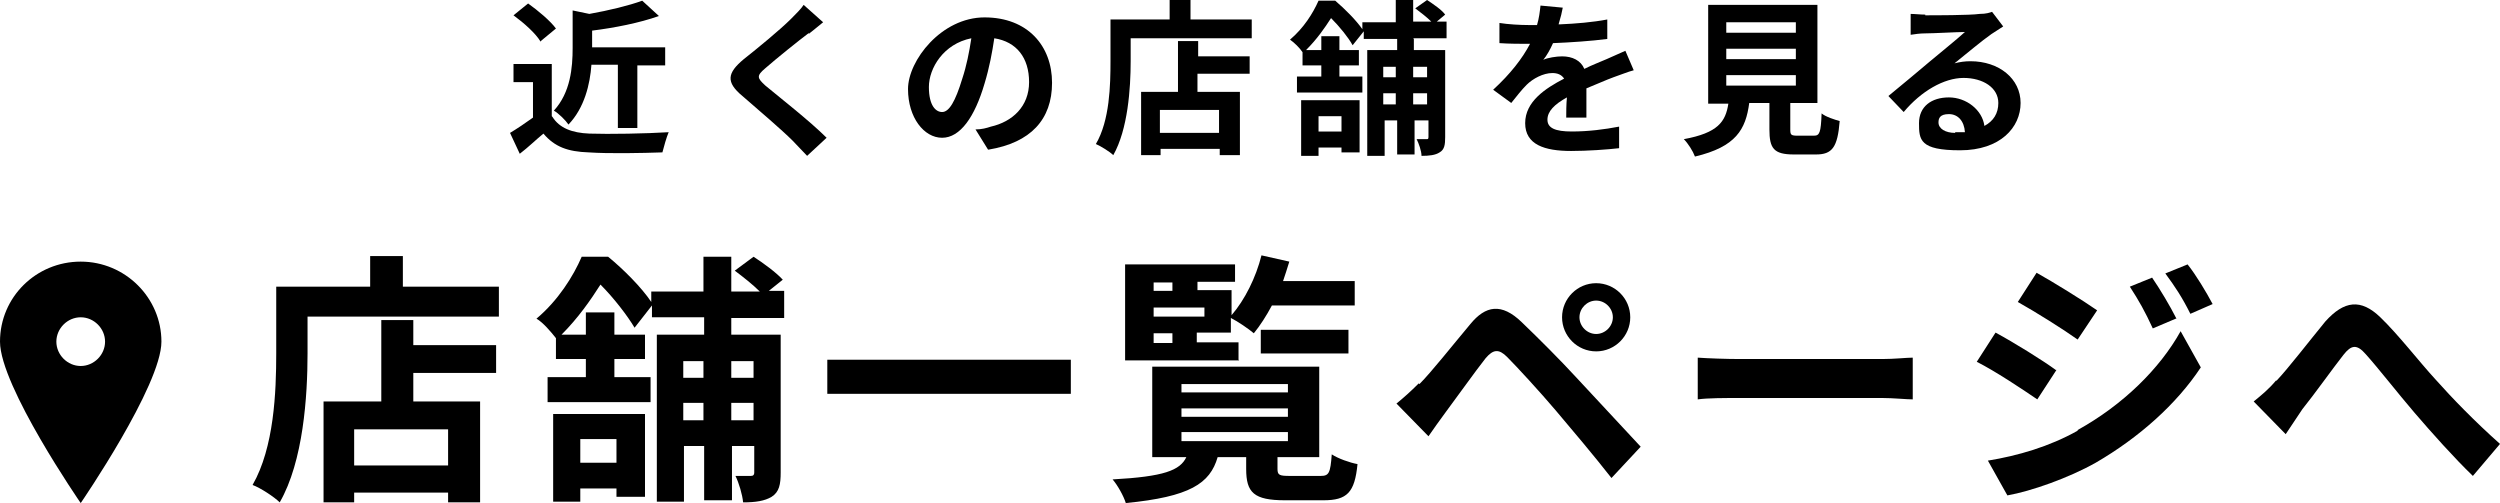
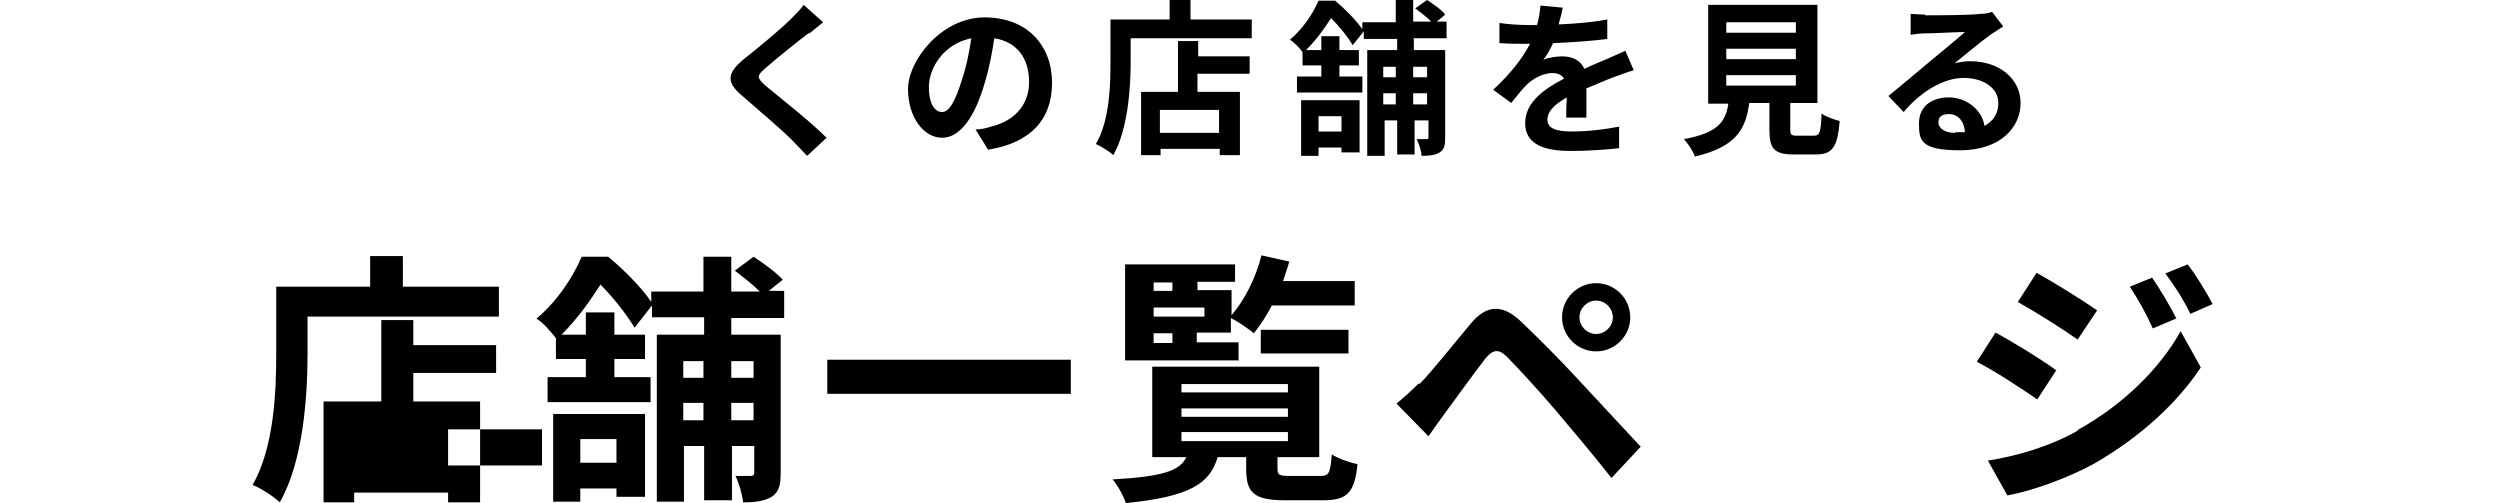
<svg xmlns="http://www.w3.org/2000/svg" id="_イヤー_2" width="359.3" height="72.3" viewBox="0 0 359.3 72.3">
  <g id="M">
    <g>
-       <path d="M79.4,16.8c1,1.6,2.8,2.3,5.3,2.4,2.8,.1,8.2,0,11.4-.2-.3,.7-.7,2.1-.9,2.9-2.9,.1-7.7,.2-10.6,0-3-.1-4.9-.8-6.5-2.7-1.1,.9-2.1,1.9-3.4,2.9l-1.4-3c1-.6,2.2-1.4,3.3-2.2v-5.1h-2.8v-2.6h5.5v7.5Zm-1.7-10.8c-.7-1.2-2.4-2.7-3.9-3.8l2.1-1.7c1.4,1,3.2,2.5,4,3.6l-2.3,1.9Zm7.3,3.3c-.2,2.8-1,6.2-3.3,8.6-.4-.6-1.4-1.6-2.1-2,2.4-2.6,2.7-6.2,2.7-9V1.5l2.4,.5c2.8-.5,5.7-1.2,7.6-1.9l2.4,2.2c-2.8,1-6.4,1.7-9.6,2.1v2.4h10.5v2.6h-4v9h-2.8V9.3h-3.7Z" />
      <path d="M116.3,4.7c-1.6,1.2-4.7,3.7-6.3,5.1-1.3,1.1-1.2,1.4,0,2.5,1.8,1.5,6.4,5.1,8.8,7.5l-2.8,2.6c-.7-.7-1.4-1.5-2.1-2.2-1.5-1.5-5-4.5-7.2-6.4-2.4-2-2.2-3.3,.2-5.3,1.9-1.5,5.2-4.2,6.8-5.8,.7-.7,1.5-1.5,1.8-2l2.8,2.5c-.7,.6-1.5,1.2-2.1,1.7Z" />
      <path d="M142,21.5l-1.8-2.9c.9,0,1.6-.2,2.2-.4,3.1-.7,5.5-2.9,5.5-6.4s-1.8-5.8-5-6.3c-.3,2-.7,4.2-1.4,6.5-1.4,4.8-3.5,7.8-6.1,7.8s-4.9-2.9-4.9-7,4.8-10.3,11-10.3,9.7,4.1,9.7,9.4-3.1,8.6-9.1,9.6Zm-6.6-5.4c1,0,1.9-1.5,2.9-4.8,.6-1.8,1-3.8,1.3-5.8-4,.8-6.1,4.3-6.1,7s1,3.6,1.9,3.6Z" />
      <path d="M179.9,2.8v2.7h-17.4v3.3c0,3.9-.4,9.8-2.5,13.5-.5-.5-1.8-1.3-2.5-1.6,2-3.4,2.1-8.5,2.1-11.9V2.8h8.5V0h3V2.8h8.7Zm-7.8,5.3h7.5v2.5h-7.5v2.6h6.1v9.1h-2.9v-.9h-8.5v.9h-2.8V13.2h5.3V5.9h2.9v2.3Zm3.1,7.7h-8.5v3.3h8.5v-3.3Z" />
      <path d="M203.2,5.6v1.6h4.5v12.5c0,1.1-.1,1.8-.8,2.2-.6,.4-1.5,.5-2.6,.5,0-.7-.4-1.8-.7-2.4,.6,0,1.2,0,1.4,0,.2,0,.3,0,.3-.3v-2.4h-2v4.9h-2.5v-4.9h-1.8v5.1h-2.5V7.2h4.3v-1.6h-4.8v-1.1l-1.6,2c-.6-1.1-1.9-2.7-3.1-3.9-.9,1.4-2,3-3.6,4.6h2.2v-2h2.6v2h2.8v2.2h-2.8v1.6h3.3v2.3h-9.4v-2.3h3.5v-1.6h-2.7v-1.9c-.4-.6-1.2-1.4-1.8-1.8,2-1.7,3.3-3.8,4.1-5.6h2.4c1.4,1.2,3,2.8,3.9,4.1v-1h4.8V0h2.5V3.1h2.6c-.6-.6-1.5-1.3-2.3-1.9l1.7-1.2c.9,.6,2.1,1.4,2.6,2.1l-1.2,1h1.4v2.4h-4.8Zm-16.2,8.8h8.4v7.5h-2.6v-.7h-3.3v1.2h-2.5V14.4Zm2.5,2.3v2.2h3.3v-2.2h-3.3Zm9.3-7.1v1.5h1.8v-1.5h-1.8Zm1.8,5.4v-1.6h-1.8v1.6h1.8Zm2.5-5.4v1.5h2v-1.5h-2Zm2,5.4v-1.6h-2v1.6h2Z" />
      <path d="M224.2,3.5c2.3-.1,4.7-.3,6.8-.7v2.8c-2.3,.3-5.3,.5-7.8,.6-.4,.9-.9,1.8-1.4,2.4,.6-.3,1.9-.5,2.7-.5,1.5,0,2.7,.6,3.2,1.8,1.2-.6,2.3-1,3.2-1.4,.9-.4,1.8-.8,2.7-1.2l1.2,2.8c-.8,.2-2,.7-2.9,1-1.1,.4-2.4,1-3.9,1.6,0,1.3,0,3.1,0,4.2h-2.9c0-.7,0-1.9,.1-2.9-1.8,1-2.8,2-2.8,3.2s1.1,1.7,3.5,1.7,4.7-.3,6.8-.7v3.1c-1.7,.2-4.6,.4-6.9,.4-3.8,0-6.6-.9-6.6-4s2.9-5,5.6-6.4c-.4-.6-1-.8-1.7-.8-1.3,0-2.8,.8-3.7,1.7-.7,.7-1.4,1.6-2.2,2.6l-2.6-1.9c2.5-2.3,4.2-4.5,5.3-6.6h-.3c-1,0-2.7,0-4.1-.1V3.3c1.2,.2,3,.3,4.2,.3h1.2c.3-1,.4-1.9,.5-2.8l3.2,.3c-.1,.6-.3,1.4-.6,2.4Z" />
      <path d="M260.7,19.5c.8,0,1-.4,1.1-3.2,.6,.5,1.9,.9,2.6,1.1-.3,3.8-1.1,4.8-3.4,4.8h-3.2c-2.9,0-3.5-.9-3.5-3.6v-3.8h-2.9c-.5,3.8-1.9,6.3-7.8,7.7-.3-.8-1-1.9-1.6-2.5,4.9-.9,6-2.5,6.4-5.1h-2.9V.7h15.7V14.8h-3.9v3.8c0,.8,.1,.9,1.1,.9h2.5Zm-12.6-14.8h10v-1.5h-10v1.5Zm0,3.8h10v-1.5h-10v1.5Zm0,3.8h10v-1.5h-10v1.5Z" />
      <path d="M276.7,2.2c1.3,0,6.4,0,7.8-.2,1,0,1.5-.2,1.8-.3l1.6,2.1c-.6,.4-1.1,.7-1.7,1.1-1.3,.9-3.8,3-5.3,4.2,.8-.2,1.5-.3,2.3-.3,4.1,0,7.2,2.5,7.2,6s-2.9,6.8-8.7,6.8-5.9-1.5-5.9-3.9,1.8-3.7,4.3-3.7,4.8,1.8,5.1,4.1c1.3-.7,2-1.8,2-3.3,0-2.2-2.2-3.6-5-3.6s-6.1,1.9-8.6,4.9l-2.2-2.3c1.7-1.4,4.6-3.8,6-5,1.3-1.1,3.8-3.1,5-4.2-1.2,0-4.5,.2-5.8,.2-.6,0-1.4,.1-2,.2V2c.6,0,1.4,.1,2.1,.1Zm4.3,16.8c.5,0,1,0,1.4,0-.1-1.6-1-2.6-2.3-2.6s-1.5,.6-1.5,1.2c0,.9,1,1.5,2.4,1.5Z" />
    </g>
    <g>
-       <path d="M11.6,37.6c-6.4,0-11.6,5.1-11.6,11.5s11.6,23.2,11.6,23.2c0,0,11.6-16.9,11.6-23.2s-5.2-11.5-11.6-11.5Zm0,15c-1.9,0-3.5-1.6-3.5-3.5s1.6-3.5,3.5-3.5,3.5,1.6,3.5,3.5-1.6,3.5-3.5,3.5Z" />
      <g>
-         <path d="M71.7,41.2v4.3h-27.5v5.3c0,6.1-.6,15.5-4,21.4-.8-.8-2.8-2.1-3.9-2.5,3.1-5.4,3.4-13.4,3.4-18.9v-9.6h13.5v-4.4h4.7v4.4h13.8Zm-12.3,8.4h11.9v4h-11.9v4.1h9.6v14.5h-4.6v-1.4h-13.5v1.4h-4.4v-14.5h8.3v-11.7h4.6v3.6Zm5,12.1h-13.5v5.2h13.5v-5.2Z" />
+         <path d="M71.7,41.2v4.3h-27.5v5.3c0,6.1-.6,15.5-4,21.4-.8-.8-2.8-2.1-3.9-2.5,3.1-5.4,3.4-13.4,3.4-18.9v-9.6h13.5v-4.4h4.7v4.4h13.8Zm-12.3,8.4h11.9v4h-11.9v4.1h9.6v14.5h-4.6v-1.4h-13.5v1.4h-4.4v-14.5h8.3v-11.7h4.6v3.6Zm5,12.1v5.2h13.5v-5.2Z" />
        <path d="M105.1,45.6v2.5h7.1v19.8c0,1.7-.2,2.8-1.3,3.5-1,.6-2.3,.8-4.1,.8-.1-1.1-.6-2.8-1.1-3.8,.9,0,1.9,0,2.2,0,.3,0,.5-.1,.5-.5v-3.8h-3.2v7.8h-4v-7.8h-2.9v8h-3.9v-24h6.8v-2.5h-7.5v-1.7l-2.5,3.2c-1-1.7-3-4.3-4.9-6.2-1.4,2.2-3.2,4.8-5.6,7.2h3.5v-3.2h4.1v3.2h4.4v3.5h-4.4v2.6h5.2v3.6h-14.8v-3.6h5.5v-2.6h-4.3v-3c-.7-.9-1.9-2.3-2.8-2.8,3.1-2.6,5.3-6.1,6.5-8.9h3.8c2.2,1.8,4.8,4.4,6.2,6.5v-1.5h7.5v-5h4v5h4.1c-1-1-2.4-2.1-3.6-3l2.7-2c1.4,.9,3.3,2.3,4.2,3.3l-2,1.6h2.2v3.9h-7.6Zm-25.6,13.9h13.2v11.9h-4.1v-1.2h-5.2v1.9h-3.9v-12.7Zm3.9,3.6v3.4h5.2v-3.4h-5.2Zm14.8-11.2v2.4h2.9v-2.4h-2.9Zm2.9,8.5v-2.5h-2.9v2.5h2.9Zm4-8.5v2.4h3.2v-2.4h-3.2Zm3.2,8.5v-2.5h-3.2v2.5h3.2Z" />
        <path d="M153.9,51.7v4.9h-35v-4.9h35Z" />
        <path d="M189.8,68.4c1.2,0,1.4-.4,1.6-3.1,.9,.6,2.6,1.2,3.7,1.4-.4,4.1-1.5,5.2-4.9,5.2h-5.5c-4.5,0-5.6-1.1-5.6-4.5v-1.7h-4.1c-1.1,3.8-4,5.7-13.2,6.6-.3-1-1.2-2.6-1.9-3.4,7.4-.4,9.7-1.3,10.6-3.2h-4.9v-13h24v13h-6v1.7c0,.9,.3,1,1.8,1h4.5Zm-11.7-16.6h-16.4v-13.8h15.8v2.5h-5.4v1.2h4.9v3.6c1.9-2.2,3.5-5.4,4.3-8.6l4,.9c-.3,1-.6,1.9-.9,2.8h10.3v3.5h-11.9c-.8,1.5-1.7,2.9-2.6,4-.7-.6-2.3-1.7-3.3-2.2v2.1h-4.9v1.4h6v2.5Zm-12.3-11.2v1.2h2.7v-1.2h-2.7Zm7.3,3.6h-7.3v1.3h7.3v-1.3Zm-7.3,5.1h2.7v-1.4h-2.7v1.4Zm4,7.1h15.3v-1.2h-15.3v1.2Zm0,3.5h15.3v-1.2h-15.3v1.2Zm0,3.5h15.3v-1.3h-15.3v1.3Zm11.4-12.6v-3.4h12.6v3.4h-12.6Z" />
        <path d="M204,55.2c1.7-1.7,4.7-5.5,7.3-8.6,2.2-2.7,4.5-3.1,7.4-.3,2.5,2.4,5.5,5.4,7.8,7.9,2.5,2.7,6.4,6.9,9.3,10l-4.2,4.5c-2.5-3.2-5.8-7.1-8-9.7-2.2-2.6-5.6-6.3-7-7.7-1.2-1.2-2-1.1-3.1,.2-1.5,1.9-4.2,5.7-5.7,7.7-.9,1.2-1.8,2.5-2.5,3.5l-4.6-4.7c1.1-.9,2-1.7,3.2-2.9Zm25.4-14.5c2.7,0,4.9,2.2,4.9,4.9s-2.2,4.9-4.9,4.9-4.9-2.2-4.9-4.9,2.2-4.9,4.9-4.9Zm0,7.3c1.3,0,2.4-1.1,2.4-2.4s-1.1-2.4-2.4-2.4-2.4,1.1-2.4,2.4,1.1,2.4,2.4,2.4Z" />
-         <path d="M250.1,51.6h20.4c1.8,0,3.5-.2,4.4-.2v6c-.9,0-2.8-.2-4.4-.2h-20.4c-2.2,0-4.7,0-6.1,.2v-6c1.4,.1,4.1,.2,6.1,.2Z" />
        <path d="M295.6,53.1l-2.8,4.3c-2.2-1.5-6.1-4.1-8.7-5.4l2.7-4.2c2.6,1.4,6.8,4,8.7,5.4Zm3,8.7c6.5-3.6,11.8-8.8,14.8-14.2l2.9,5.2c-3.5,5.3-8.9,10.1-15.1,13.7-3.9,2.2-9.3,4.1-12.7,4.7l-2.8-5c4.3-.7,8.8-2,12.9-4.3Zm2.8-17.2l-2.8,4.2c-2.1-1.5-6.1-4-8.6-5.4l2.7-4.2c2.5,1.4,6.7,4,8.7,5.4Zm11.3,1.2l-3.3,1.4c-1.1-2.4-2-4-3.3-6l3.2-1.3c1.1,1.6,2.6,4.1,3.5,5.9Zm5.3-2.1l-3.2,1.4c-1.2-2.4-2.2-3.9-3.6-5.8l3.2-1.3c1.2,1.5,2.7,4,3.6,5.7Z" />
-         <path d="M327.2,54.7c1.7-1.8,4.7-5.7,7-8.5,2.7-3,5.1-3.3,7.9-.6,2.6,2.5,5.6,6.4,7.9,8.9,2.4,2.7,5.7,6.1,9.3,9.3l-3.9,4.6c-2.7-2.6-6-6.3-8.4-9.1-2.4-2.8-5.2-6.4-7-8.4-1.3-1.5-2.1-1.3-3.2,.1-1.5,1.9-4.2,5.7-5.9,7.8-.9,1.3-1.7,2.6-2.4,3.6l-4.6-4.7c1.1-.9,2.1-1.7,3.2-3Z" />
      </g>
    </g>
  </g>
</svg>